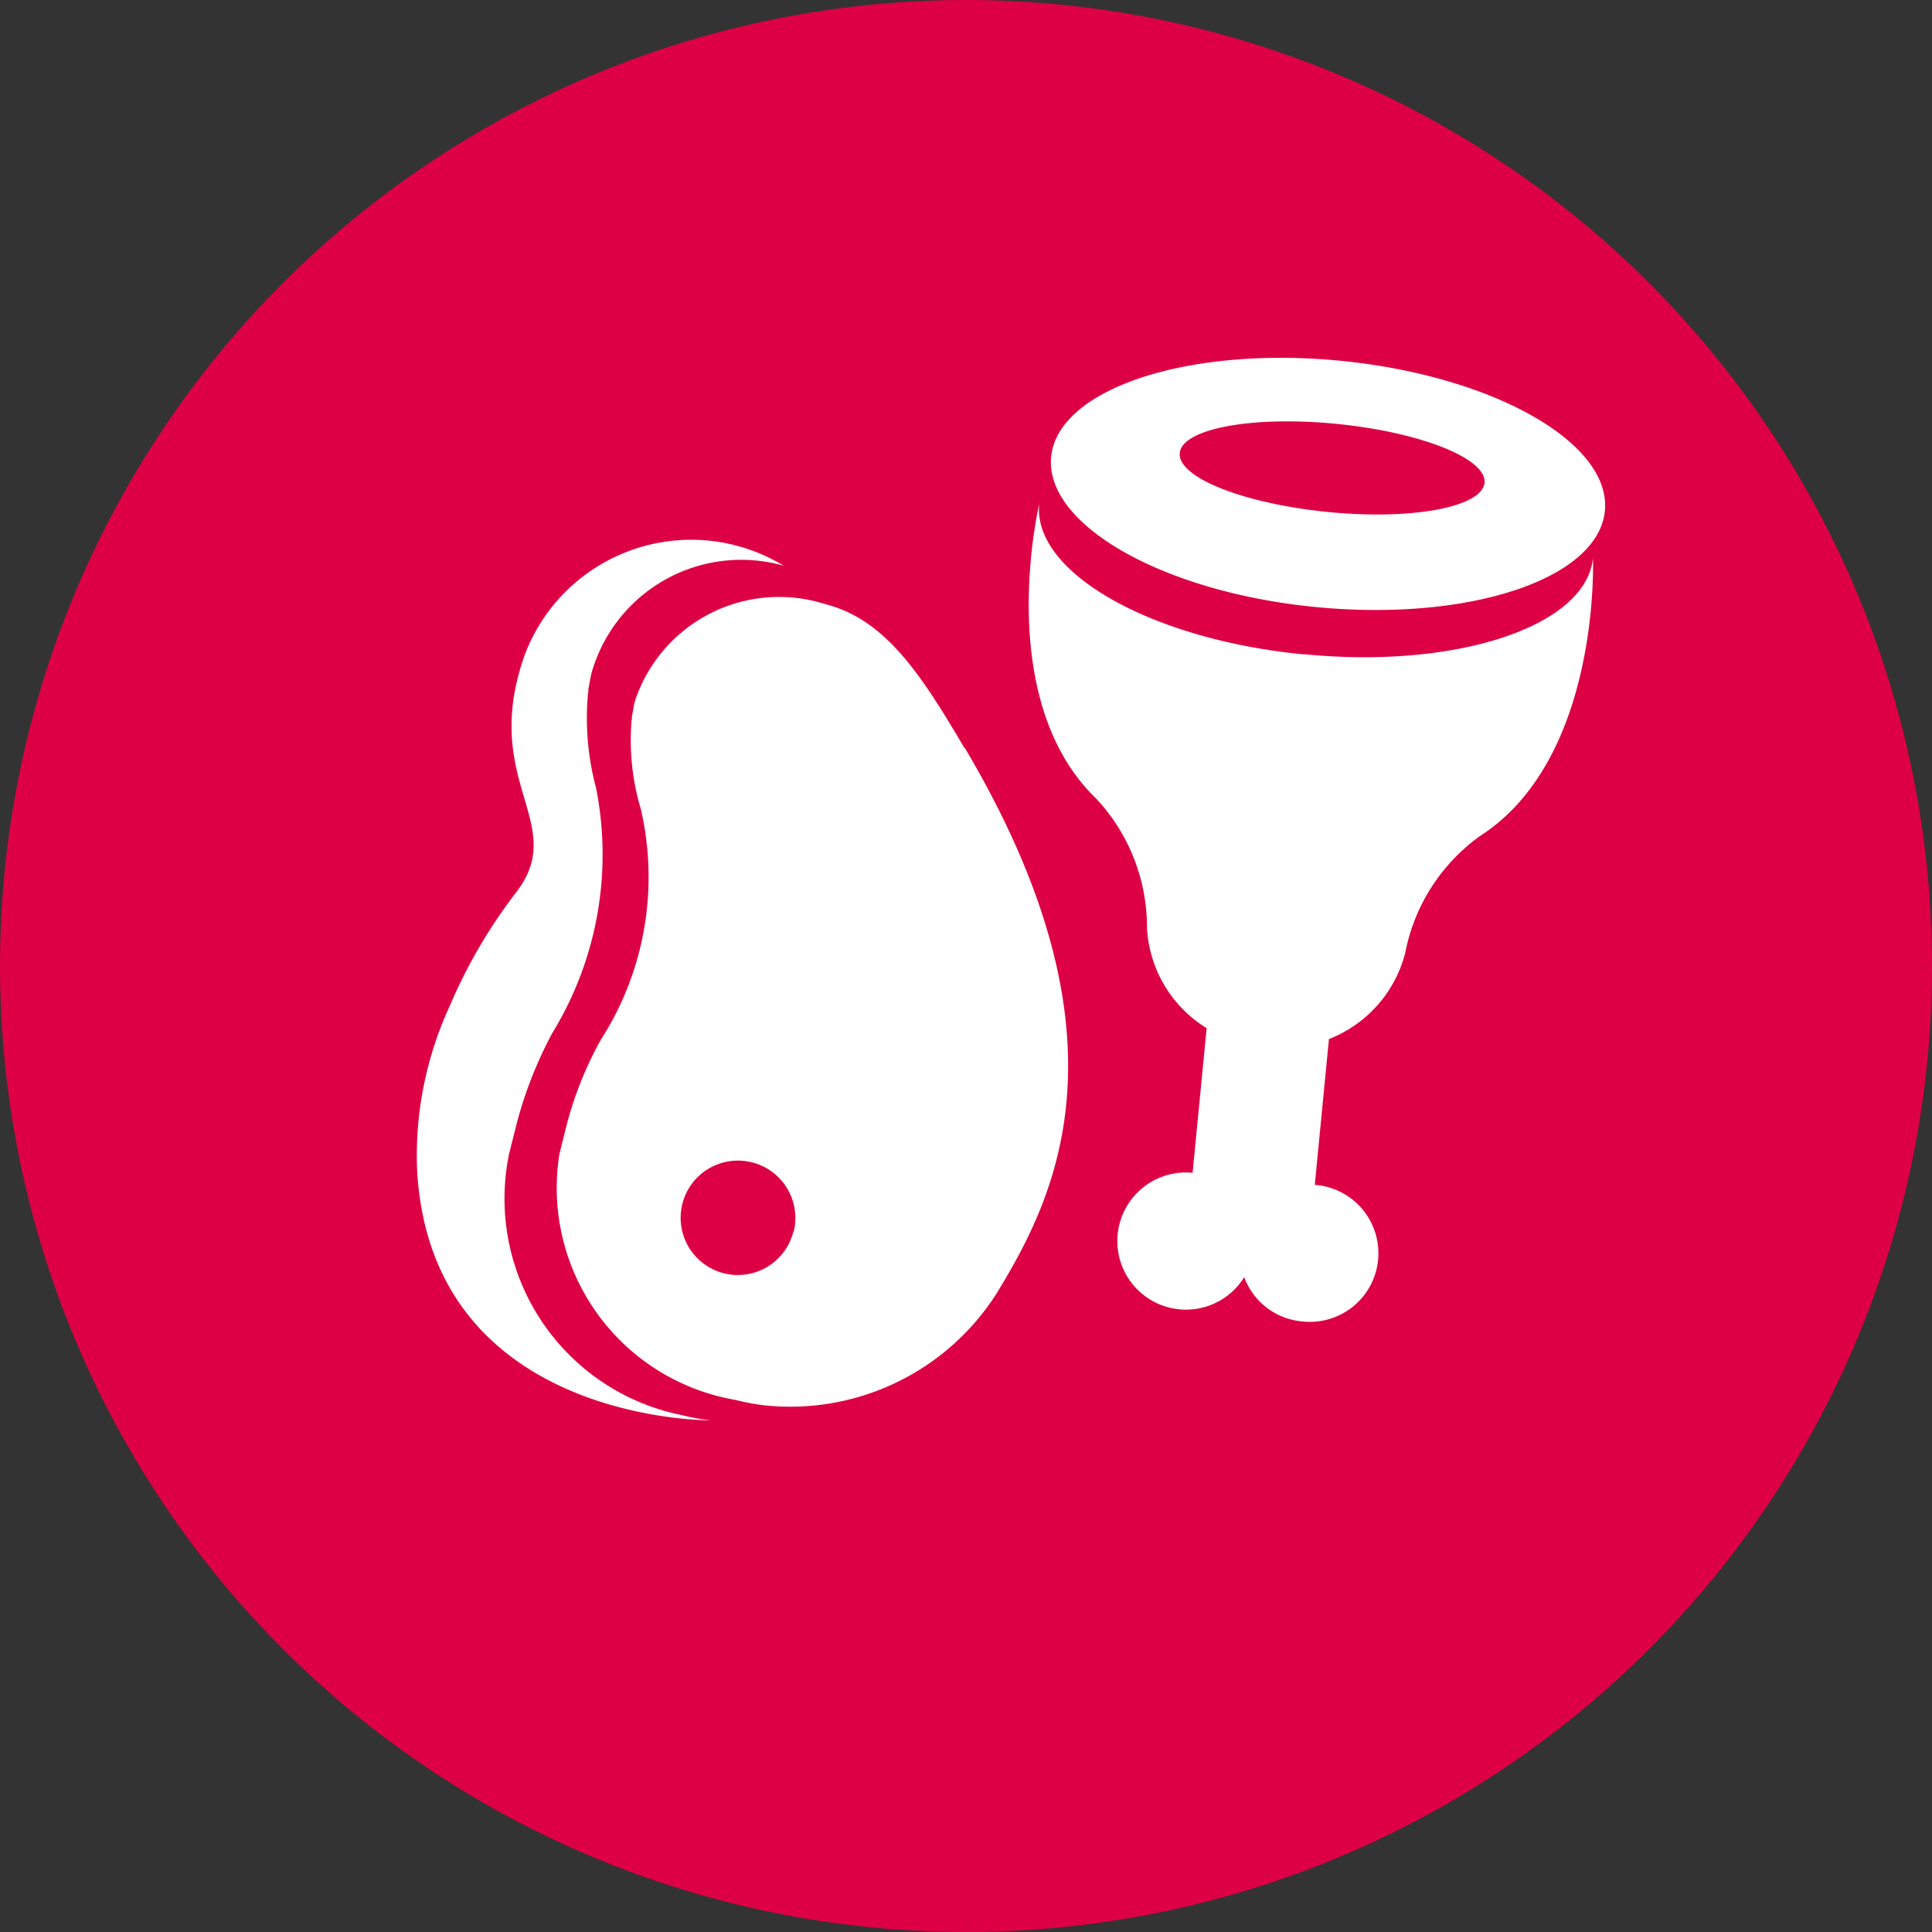
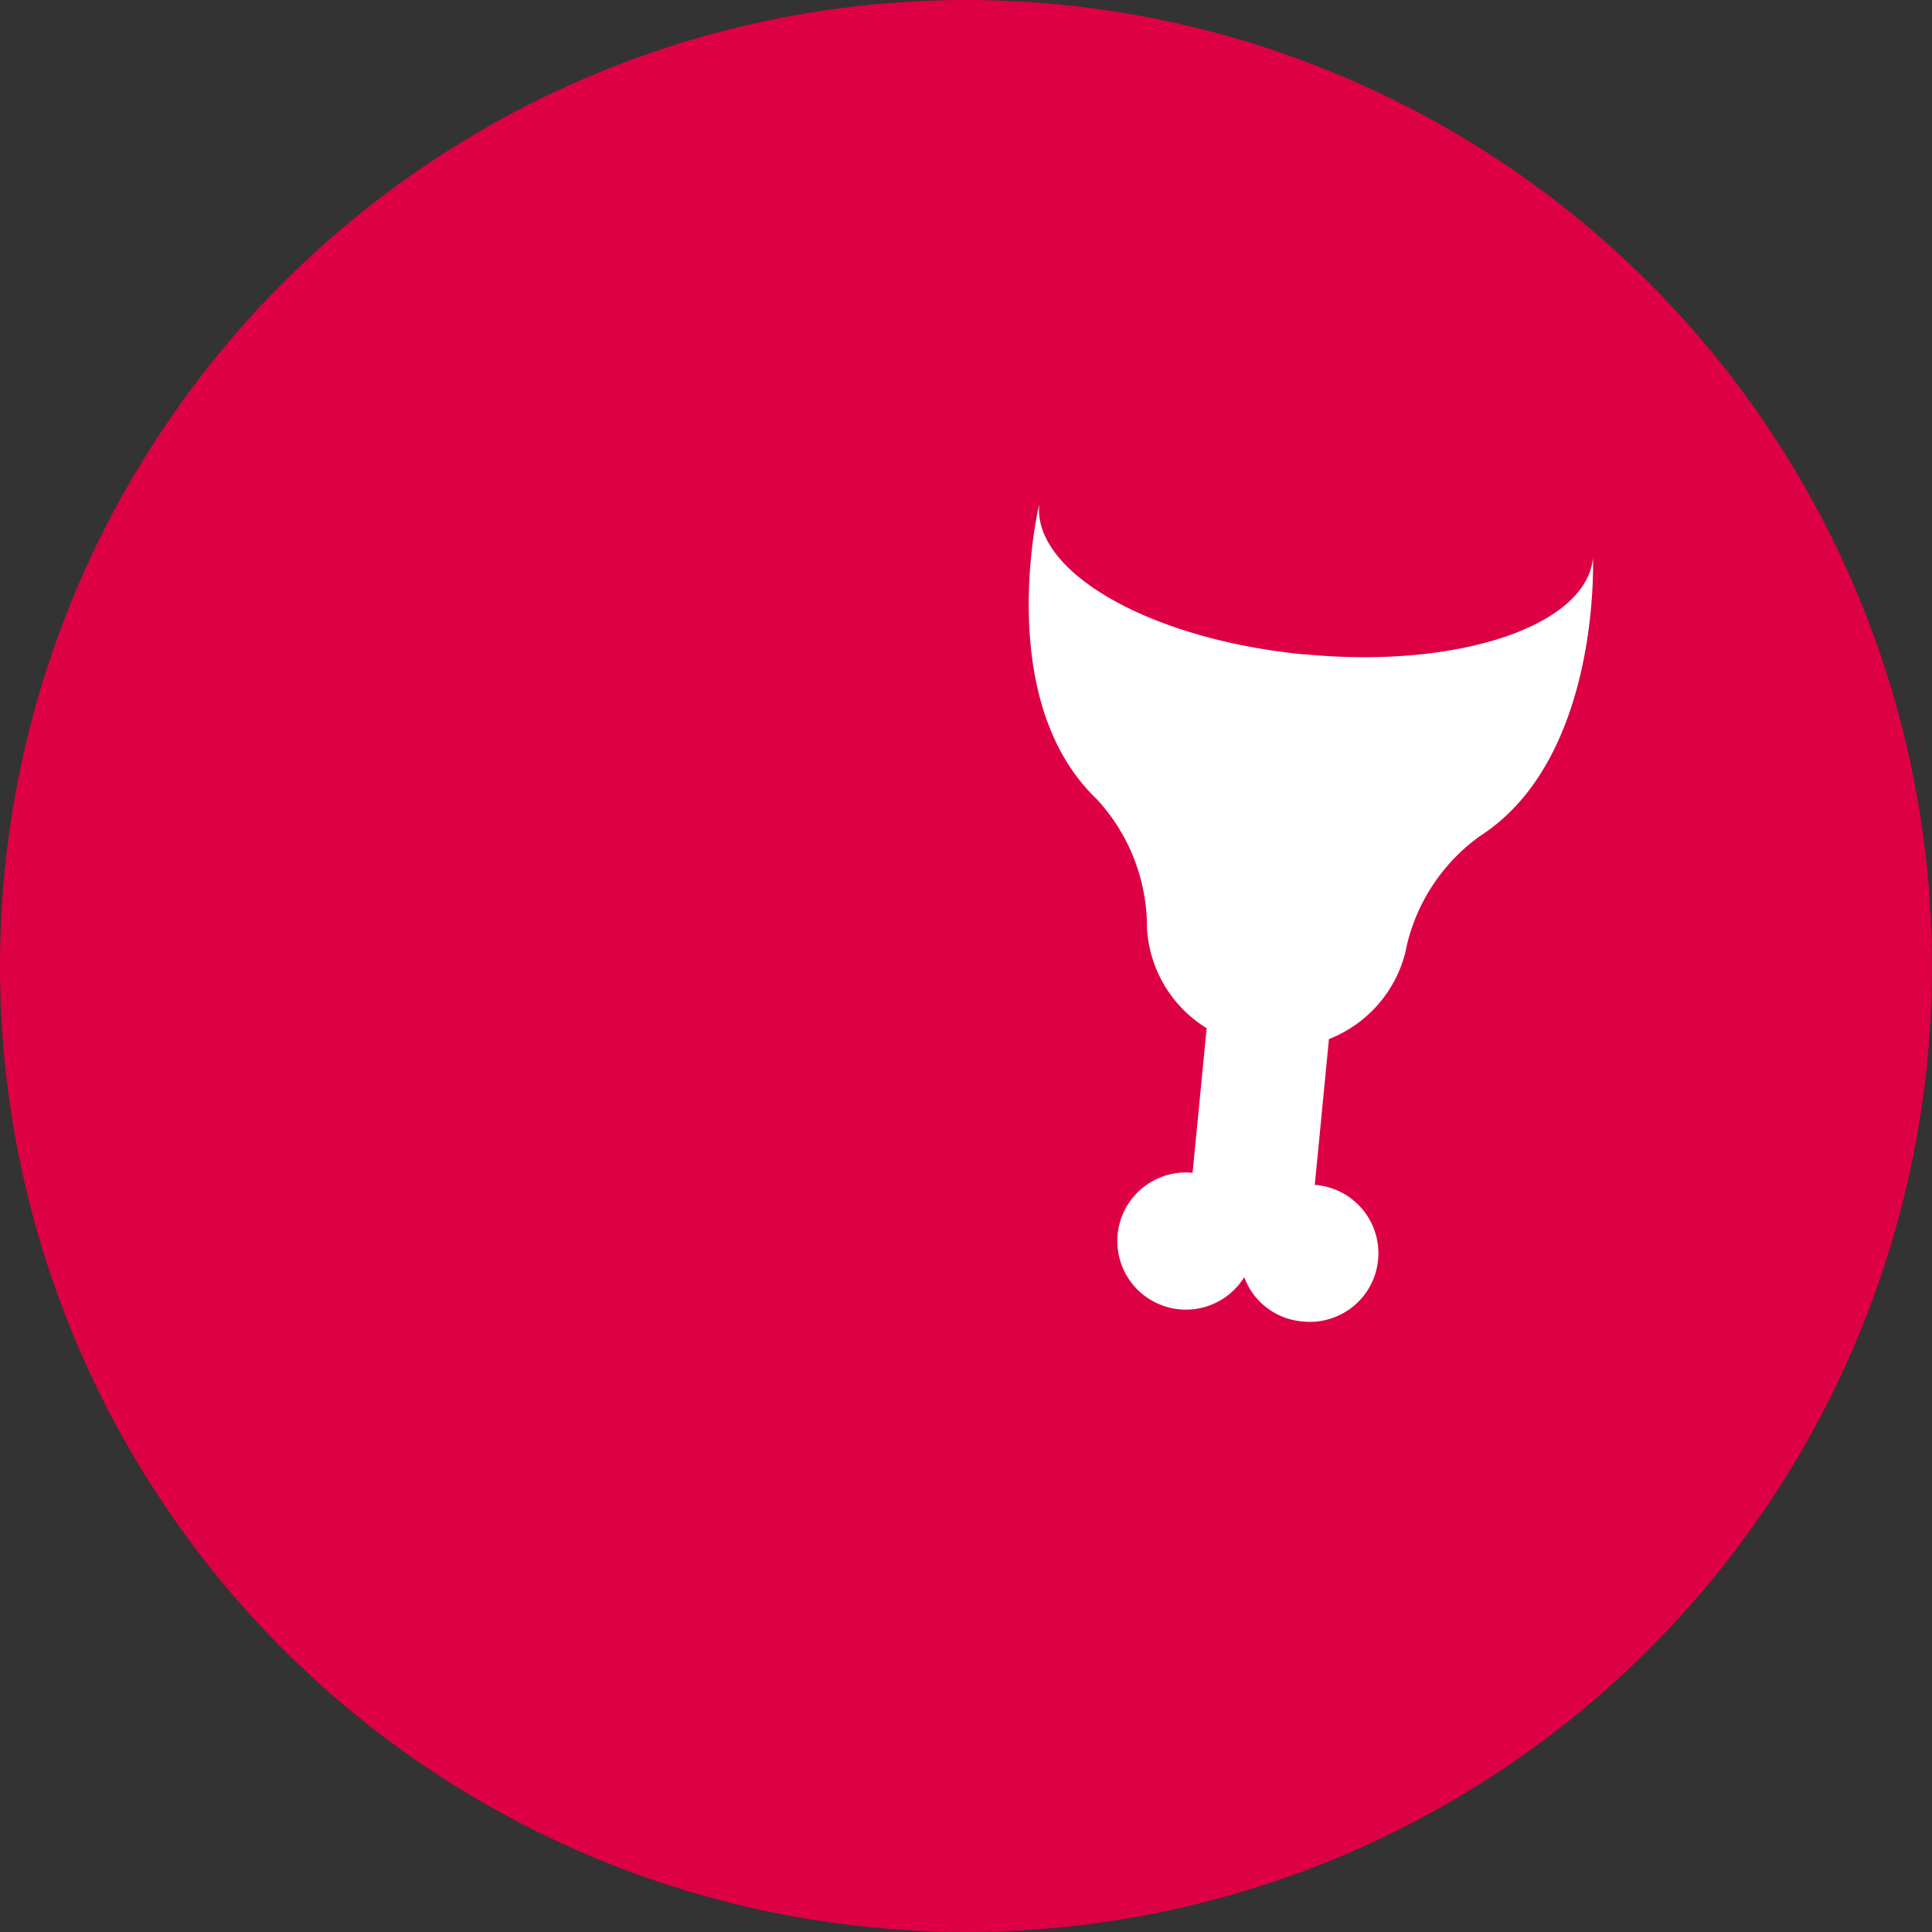
<svg xmlns="http://www.w3.org/2000/svg" width="28" height="28">
  <rect width="100%" height="100%" fill="#333333" stroke="none" />
  <g transform="translate(-3 -4)">
    <circle cx="14" cy="14" r="14" transform="translate(3 4)" fill="#de0044" />
    <g fill="#fff">
-       <path d="M16.978 14.842c-.64-1.088-1.154-1.871-2.03-2.09a2.2 2.2 0 00-2.748 1.414s-.017.068-.035.185l-.008.03a.166.166 0 01-.004.062 3.5 3.5 0 00.136 1.29 4.365 4.365 0 01-.582 3.337 5.28 5.28 0 00-.498 1.247l-.102.41a3.118 3.118 0 002.553 3.562 3.262 3.262 0 00.417.078 3.545 3.545 0 003.364-1.618c.843-1.38 2.042-3.694-.46-7.913zm-2.48 7.008a.829.829 0 11-.604-1.005.83.83 0 01.61 1z" />
-       <path d="M10.371 20.75l.11-.438a6 6 0 01.52-1.335 4.954 4.954 0 00.637-3.56 3.909 3.909 0 01-.116-1.369.191.191 0 00.005-.066l.008-.033c.02-.124.038-.196.038-.196a2.255 2.255 0 012.785-1.554 2.578 2.578 0 00-3.749 1.281c-.673 1.873.674 2.458-.154 3.486a7.539 7.539 0 00-.94 1.62 5.17 5.17 0 00-.47 2.37c.2 3.664 4.249 3.628 4.249 3.628a3.107 3.107 0 01-.417-.076 3.2 3.2 0 01-2.506-3.75zM22.423 9.228c-2.214-.215-4.093.41-4.189 1.393s1.622 1.962 3.837 2.177 4.091-.405 4.188-1.393-1.62-1.96-3.836-2.177zm2.092 1.769c-.036.353-1.052.544-2.27.423s-2.18-.5-2.147-.854 1.052-.543 2.27-.423 2.18.502 2.147.854z" />
      <path d="M21.898 13.484c-2.214-.214-3.93-1.185-3.837-2.176 0 0-.678 2.824.83 4.27a2.736 2.736 0 01.732 1.872 1.821 1.821 0 00.853 1.444l.012.003-.204 2.1a.994.994 0 10.748 1.513.986.986 0 00.83.64.994.994 0 10.193-1.978l.205-2.113a1.828 1.828 0 001.105-1.247 2.718 2.718 0 011.082-1.694c1.758-1.127 1.639-4.03 1.639-4.03-.096.987-1.97 1.612-4.189 1.393z" />
    </g>
  </g>
</svg>